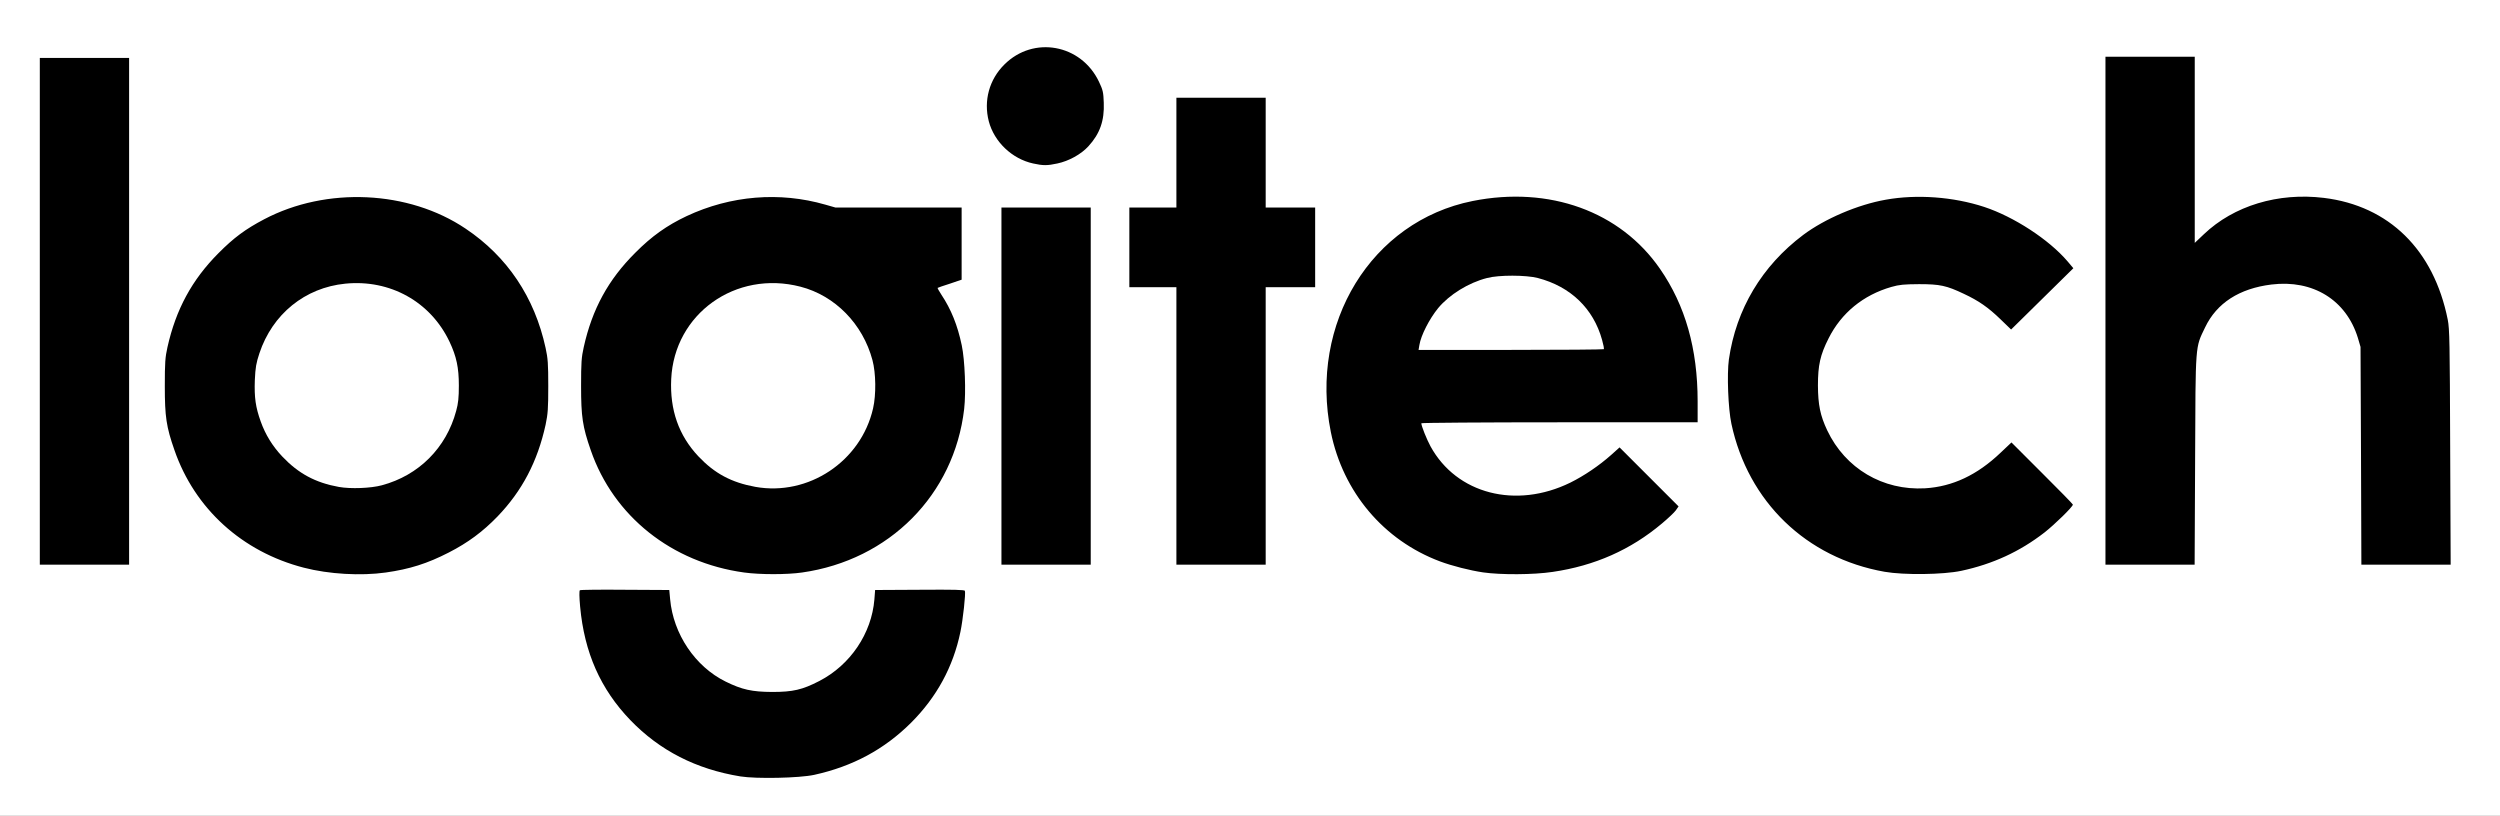
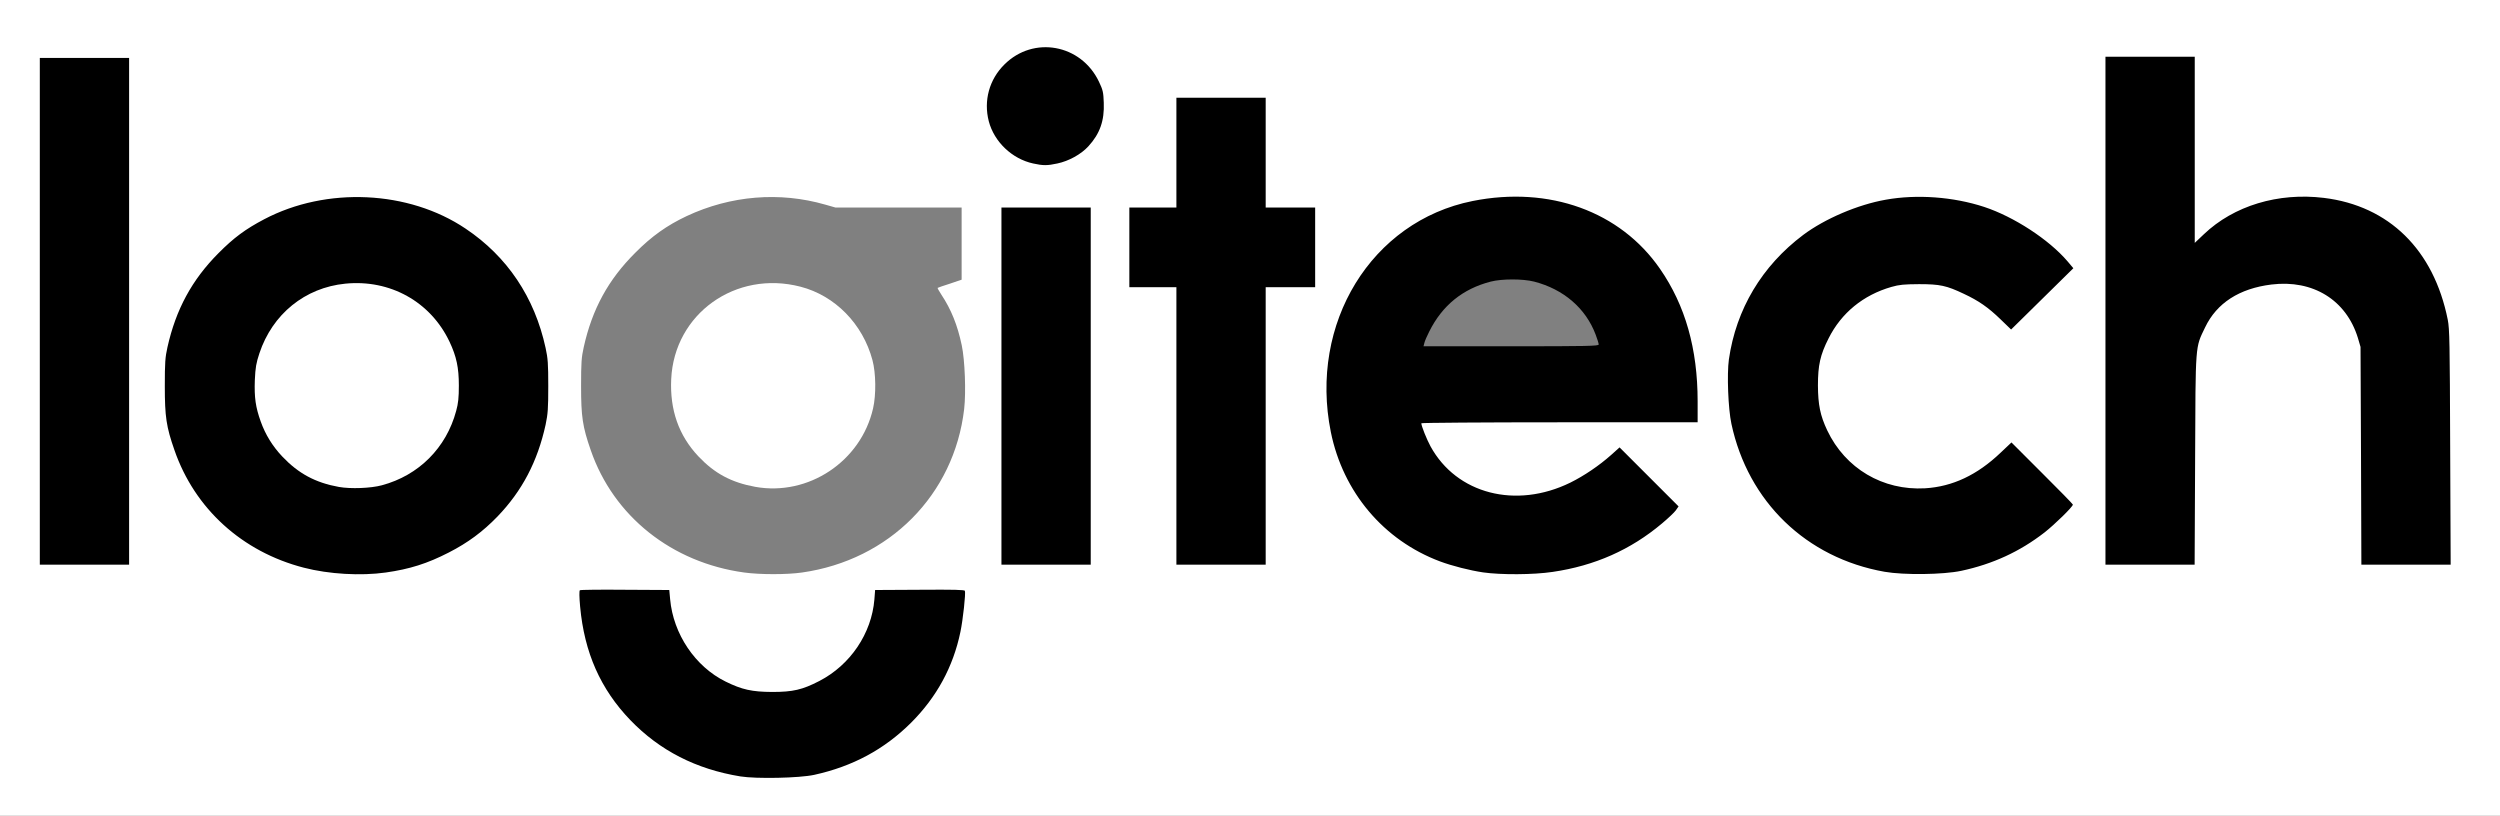
<svg xmlns="http://www.w3.org/2000/svg" version="1.0" width="1036px" height="338px" viewBox="0 0 1036 338" preserveAspectRatio="xMidYMid meet">
  <rect x="0" y="0" width="1036" height="338" fill="#808080" stroke="none" />
  <g fill="#000000">
    <path d="M305.35 323.25 c-18.35 -2.95 -33.45 -10.70 -45.65 -23.35 -12.05 -12.55 -18.90 -27.70 -20.75 -46.10 -0.25 -2.80 -0.45 -6.45 -0.35 -8.10 l0.15 -2.95 2.15 0 c1.15 0.05 10.15 0.10 20.05 0.15 l17.90 0.10 0.35 3.75 c1.30 14.50 10.40 28 23 34.20 6.30 3.15 11 4.25 17.80 4.25 6.95 0.05 11.45 -1.10 18.05 -4.50 12.85 -6.65 21.65 -19.70 22.80 -33.80 l0.30 -3.90 18.15 -0.10 c10 -0.05 19.05 -0.10 20.10 -0.10 1.85 -0.05 1.85 -0.05 2 2.20 0.25 3.20 -0.75 12.95 -1.90 18.35 -3 14.50 -9.85 27.05 -20.45 37.65 -11.10 11.05 -24.15 18.10 -40.15 21.60 -6.20 1.35 -26.75 1.75 -33.55 0.65z" />
    <path d="M134.05 238.70 c-30.20 -4.40 -53.75 -23.25 -63.25 -50.65 -3.50 -10.05 -4 -13.70 -4 -28.05 0 -11.30 0.10 -13.30 1.05 -17.65 3.55 -15.65 10.20 -27.85 21.15 -38.90 6.40 -6.45 11.20 -10 19 -14.10 16.05 -8.45 36.60 -11.30 56.60 -7.85 28.15 4.80 50.70 23.90 60.10 50.95 3.45 9.90 4 13.80 4 27.55 0 10.90 -0.10 12.85 -1.10 17.50 -3.35 15.30 -9.70 27.40 -19.95 38.05 -12.20 12.65 -28.15 20.65 -46.30 23.20 -6.40 0.90 -20.90 0.90 -27.30 -0.05z m22.10 -38.95 c18.80 -4.70 32.45 -21.50 32.45 -40 0 -19.10 -14.30 -36.15 -33.60 -40.05 -23.15 -4.65 -46.40 13.65 -47.85 37.75 -0.65 10.85 3.45 21.90 11.25 30.15 5.15 5.45 10.15 8.70 16.65 10.90 7.25 2.50 14.40 2.90 21.10 1.25z" />
-     <path d="M306.90 238.75 c-30 -4.10 -54.15 -23.30 -63.60 -50.70 -3.50 -10.05 -4 -13.75 -4 -28.05 0 -11.30 0.10 -13.30 1.05 -17.65 3.55 -15.75 10.25 -27.95 21.40 -39.10 8.85 -8.90 18.90 -15.10 30.50 -18.95 15.95 -5.20 35.30 -5.60 51.25 -1 l4.20 1.20 26.15 0 26.15 0 0 16.45 0 16.50 -4.20 1.35 -4.20 1.35 2.45 4.60 c2.85 5.35 4.60 10.15 6 16.75 1.35 6.20 1.85 21.95 0.95 29.50 -4.10 35.55 -30.95 62.60 -67.15 67.75 -6.30 0.90 -20.30 0.90 -26.95 0z m19.20 -38.50 c19.90 -3.45 35.30 -21.45 35.05 -41 -0.20 -15.75 -10.70 -30.90 -25.80 -37.15 -21.70 -9.05 -46.50 2.85 -53.90 25.85 -4.40 13.70 -0.80 28.75 9.45 39.65 6.70 7.10 13.70 10.85 23.60 12.65 5 0.90 6.60 0.90 11.60 0z" />
    <path d="M613.10 238.70 c-29.10 -4.25 -51.15 -21.85 -60.30 -48.15 -7.25 -20.85 -6 -47.30 3.15 -66.80 9.05 -19.20 24.80 -33.30 44.35 -39.70 16.75 -5.45 38.45 -5.45 54.90 0.05 19.75 6.55 35.45 22.25 43.40 43.25 4.60 12.25 6.40 23.15 6.40 38.95 l0 10.20 -56.75 0 c-48 0 -56.75 0.10 -56.75 0.70 0 0.35 0.90 2.50 2.05 4.75 5.75 11.55 16 19.10 29 21.35 3.15 0.55 5.95 0.70 8.45 0.50 11.30 -0.90 24.45 -7.20 35.15 -16.75 5.35 -4.80 4.40 -5.25 18.75 9.10 10.90 10.90 12.10 12.25 12.10 13.75 0 2.20 -1.45 4 -6.75 8.50 -13 10.95 -27.90 17.55 -45.35 20.10 -7.95 1.20 -24.40 1.30 -31.80 0.20z m49.40 -95.95 c0 -0.40 -0.55 -2.25 -1.25 -4.05 -4.10 -10.95 -13.30 -18.85 -25.50 -22 -4.75 -1.20 -13.30 -1.20 -18 0 -11.60 3 -20.05 9.85 -25.45 20.65 -0.95 1.85 -1.90 4.05 -2.05 4.80 l-0.35 1.35 36.30 0 c31.70 0 36.30 -0.10 36.30 -0.75z" />
    <path d="M779.50 238.45 c-32.45 -5.75 -56.55 -28.95 -63.55 -61.30 -1.30 -6.20 -1.90 -23.35 -1 -29.75 2.45 -16.95 9.80 -31.75 21.75 -43.65 6.45 -6.45 12.45 -10.70 20.80 -14.90 11.70 -5.90 21.10 -8.20 35 -8.70 16.25 -0.55 28.25 1.90 41.75 8.65 8.35 4.15 14.70 8.65 21.10 15.05 7.65 7.60 8.20 6.05 -7.65 21.60 -11.05 10.85 -13 12.55 -14.30 12.55 -1.25 0 -2.40 -0.80 -5.85 -4.15 -5.15 -5 -9.15 -7.75 -15.25 -10.60 -6.75 -3.20 -10 -3.95 -17.05 -3.95 -4.70 0 -6.85 0.25 -9.95 1.10 -11.65 3.30 -20.75 10.75 -26.05 21.35 -3.20 6.35 -4.35 11.20 -4.35 18 0.05 20.50 15 37.60 35.75 40.80 11.70 1.80 25.50 -3.55 36.85 -14.35 6.50 -6.20 5.05 -6.80 20.35 8.40 15.25 15.20 14.80 14.15 9.05 20.20 -10.80 11.40 -25.95 19.65 -42.65 23.25 -4.20 0.90 -7 1.15 -17 1.25 -10.30 0.15 -12.80 0.05 -17.75 -0.85z" />
    <path d="M15 129 l0 -106.50 20 0 20 0 0 106.50 0 106.50 -20 0 -20 0 0 -106.50z" />
    <path d="M413.50 160 l0 -75.50 20 0 20 0 0 75.50 0 75.50 -20 0 -20 0 0 -75.50z" />
    <path d="M486 178 l0 -57.50 -9.75 0 -9.75 0 0 -18 0 -18 9.75 0 9.75 0 0 -22.75 0 -22.75 20 0 20 0 0 22.75 0 22.75 10.25 0 10.25 0 0 18 0 18 -10.25 0 -10.25 0 0 57.50 0 57.50 -20 0 -20 0 0 -57.50z" />
    <path d="M871 128.75 l0 -106.75 20 0 20 0 0 37 0 37 3.45 -2.85 c6.50 -5.45 15.55 -9.75 24.80 -11.75 5.90 -1.25 17.90 -1.70 24.65 -0.95 27.50 3.20 46.05 21.30 51.95 50.55 0.75 3.80 0.85 9.65 1 54.40 l0.20 50.10 -20 0 -20 0 -0.15 -45.10 -0.20 -45.15 -1.10 -3.75 c-1.65 -5.25 -3.85 -9.20 -7.30 -12.90 -6.50 -6.95 -16.60 -10.45 -26.40 -9.10 -12.75 1.75 -21.90 7.85 -26.60 17.65 -4.15 8.65 -3.95 6.05 -4.15 55 l-0.20 43.35 -19.95 0 -20 0 0 -106.75z" />
    <path d="M426.65 69.25 c-8.75 -1.90 -16.15 -8.95 -18.40 -17.50 -1 -3.95 -1 -12.25 0.05 -15.80 2.55 -8.50 9 -14.90 17.15 -17.05 3.75 -0.95 10.10 -1.15 14.10 -0.40 7.25 1.35 13.90 6.65 17.35 13.85 1.80 3.75 1.85 4.10 2 10.25 0.20 6.80 -0.35 9.90 -2.65 14.45 -4.95 9.70 -17.45 14.85 -29.60 12.20z" />
  </g>
  <g fill="#ffffff">
    <path d="M0 169 l0 -169 518 0 518 0 0 169 0 169 -518 0 -518 0 0 -169z m337.40 152.10 c15.95 -3.50 29.05 -10.55 40.15 -21.60 10.60 -10.60 17.45 -23.15 20.45 -37.65 1.05 -5 2.25 -16 1.85 -17 -0.15 -0.45 -4.35 -0.55 -18.70 -0.45 l-18.50 0.10 -0.30 3.90 c-1.15 14.10 -9.95 27.15 -22.80 33.80 -7.05 3.65 -11 4.55 -19.55 4.55 -8.40 -0.05 -12.50 -0.95 -19.30 -4.30 -12.60 -6.20 -21.70 -19.70 -23 -34.15 l-0.35 -3.80 -18.30 -0.10 c-10.05 -0.10 -18.50 0 -18.75 0.20 -0.30 0.25 -0.25 2.85 0.10 6.75 1.75 19.10 8.45 34.20 20.80 47.05 12.20 12.65 27.25 20.35 45.65 23.35 6.60 1.05 24.35 0.70 30.55 -0.65z m-177.55 -83.85 c9.90 -1.40 17.20 -3.70 26.15 -8.30 7.90 -4.05 14.05 -8.60 20.15 -14.90 10.25 -10.65 16.60 -22.80 19.95 -38.05 0.95 -4.55 1.10 -6.70 1.10 -16 0 -9.25 -0.15 -11.45 -1.10 -15.80 -4.55 -21 -15.90 -37.90 -33.15 -49.45 -23.60 -15.90 -57.70 -17.45 -83.45 -3.90 -7.80 4.10 -12.60 7.65 -19 14.10 -11 11.05 -17.60 23.30 -21.10 38.90 -0.95 4.25 -1.10 6.40 -1.10 16.15 0 12.65 0.60 16.85 4 26.55 8.40 24.25 28.05 42.10 53.60 48.70 10.40 2.70 23.65 3.45 33.95 2z m172.50 0 c36.20 -5.15 63.05 -32.20 67.20 -67.75 0.80 -7.05 0.30 -20.25 -1 -26.40 -1.75 -8.35 -4.40 -14.90 -8.45 -21 -0.95 -1.45 -1.65 -2.70 -1.55 -2.80 0.10 -0.10 2.40 -0.90 5.10 -1.75 l4.85 -1.65 0 -14.95 0 -14.95 -26.15 0 -26.15 0 -4.20 -1.20 c-18.90 -5.45 -39.20 -3.80 -57.45 4.75 -8.15 3.85 -14.45 8.30 -21.30 15.20 -11.20 11.15 -17.85 23.35 -21.35 39.10 -0.95 4.25 -1.10 6.40 -1.10 16.15 0 12.65 0.60 16.80 4 26.55 9.45 27.40 33.60 46.60 63.60 50.70 6.55 0.90 17.75 0.90 23.95 0z m311.05 -0.25 c17.45 -2.55 32.35 -9.15 45.35 -20.10 2.50 -2.10 5.05 -4.50 5.70 -5.40 l1.15 -1.65 -12.20 -12.20 -12.25 -12.25 -3.45 3.10 c-5 4.45 -11.20 8.65 -16.95 11.50 -22.55 11.05 -47.15 4.70 -57.95 -15.05 -1.60 -2.95 -3.80 -8.45 -3.80 -9.55 0 -0.20 25.75 -0.40 57.25 -0.40 l57.25 0 0 -8.70 c0 -21.75 -5.10 -39.75 -15.60 -54.90 -16.45 -23.80 -45.85 -34.45 -77.65 -28.10 -41.95 8.40 -67.85 50.65 -58.75 95.75 5.05 24.90 21.90 44.85 45.25 53.60 4.95 1.85 12.40 3.75 17.85 4.55 7.25 1.05 20.90 1 28.80 -0.20z m169.35 -0.45 c13.05 -2.80 24.25 -7.95 34.50 -15.90 4.20 -3.30 11.75 -10.65 11.75 -11.55 0 -0.20 -5.75 -6.10 -12.75 -13.05 l-12.70 -12.70 -4.50 4.25 c-9.70 9.25 -19.90 14.05 -31.30 14.75 -17.50 1 -33.05 -8.20 -40.55 -24 -2.90 -6.15 -3.80 -10.60 -3.85 -18.60 0 -8.40 0.95 -12.70 4.40 -19.50 5.30 -10.60 14.40 -18 26.05 -21.35 3.30 -0.95 5.20 -1.10 11.45 -1.15 8.70 0 11.40 0.60 18.55 4 6.10 2.85 10.10 5.60 15.25 10.60 l4.35 4.20 12.90 -12.70 12.90 -12.70 -2.45 -2.90 c-7.70 -9 -22.20 -18.45 -34.50 -22.50 -12.80 -4.20 -27.95 -5.30 -40.75 -3 -11.65 2.05 -25.30 7.90 -34.25 14.60 -17.10 12.85 -27.80 30.75 -30.80 51.60 -0.85 6.10 -0.30 20.45 1.05 26.70 6.90 32.25 31 55.55 63.50 61.30 8 1.40 24.25 1.20 31.75 -0.40z m-759.25 -107.55 l0 -105 -18.50 0 -18.50 0 0 105 0 105 18.50 0 18.50 0 0 -105z m398.50 31 l0 -74 -18.50 0 -18.50 0 0 74 0 74 18.50 0 18.50 0 0 -74z m72.50 16.50 l0 -57.50 10.25 0 10.25 0 0 -16.50 0 -16.50 -10.25 0 -10.25 0 0 -22.75 0 -22.75 -18.50 0 -18.50 0 0 22.75 0 22.75 -9.75 0 -9.75 0 0 16.50 0 16.50 9.75 0 9.75 0 0 57.50 0 57.50 18.50 0 18.50 0 0 -57.50z m385.15 14.15 c0.20 -48.95 0 -46.35 4.15 -55 4.80 -10.05 14.15 -16.10 27.50 -17.75 17.20 -2.10 30.95 6.40 35.80 22.10 l1.10 3.75 0.20 45.15 0.15 45.10 18.50 0 18.50 0 -0.20 -48.60 c-0.15 -43.30 -0.25 -49.10 -1 -52.90 -5.80 -29 -24.35 -47.20 -51.35 -50.50 -18.95 -2.30 -37.30 3.25 -49.70 15.05 l-3.80 3.60 0 -38.60 0 -38.55 -18.50 0 -18.50 0 0 105.25 0 105.25 18.50 0 18.45 0 0.20 -43.35z m-471.50 -122.90 c4.75 -1 9.85 -3.80 12.90 -7.15 4.75 -5.20 6.65 -10.60 6.35 -18.05 -0.15 -4.30 -0.35 -5.25 -2 -8.70 -7.40 -15.55 -27.15 -19.15 -39.20 -7.10 -6.25 6.20 -8.65 14.95 -6.45 23.50 2.25 8.55 9.65 15.60 18.40 17.50 4.05 0.90 5.90 0.90 10 0z" />
    <path d="M140.50 201.80 c-9.80 -1.75 -16.90 -5.60 -23.60 -12.70 -3.95 -4.20 -6.90 -8.95 -8.85 -14.40 -2.15 -6 -2.70 -9.95 -2.45 -17.15 0.25 -5.35 0.55 -7.05 1.90 -11.15 5.40 -16.25 18.90 -27.20 35.60 -28.85 18.55 -1.85 35.35 7.50 43.20 24.10 2.85 6.05 3.85 10.65 3.85 18.10 0 5.05 -0.25 7.40 -1.10 10.50 -4.10 15.35 -15.50 26.75 -30.80 30.85 -4.60 1.25 -12.95 1.55 -17.75 0.70z" />
    <path d="M313 201.75 c-9.90 -1.80 -16.90 -5.55 -23.60 -12.65 -8.15 -8.65 -11.85 -19.25 -11.25 -32 1.25 -27.05 26.70 -45.25 53.55 -38.30 14.35 3.70 25.85 15.45 29.85 30.45 1.45 5.40 1.55 14.35 0.25 20 -5 21.95 -26.80 36.45 -48.80 32.50z" />
-     <path d="M588.20 142.95 c0.65 -4 4.10 -10.75 7.75 -15.25 4.65 -5.60 12.60 -10.55 20.30 -12.50 4.90 -1.30 16.15 -1.25 21 0 13.60 3.55 23.05 12.65 26.65 25.65 0.55 1.95 0.90 3.70 0.70 3.85 -0.15 0.15 -17.45 0.30 -38.50 0.30 l-38.25 0 0.35 -2.05z" />
  </g>
</svg>